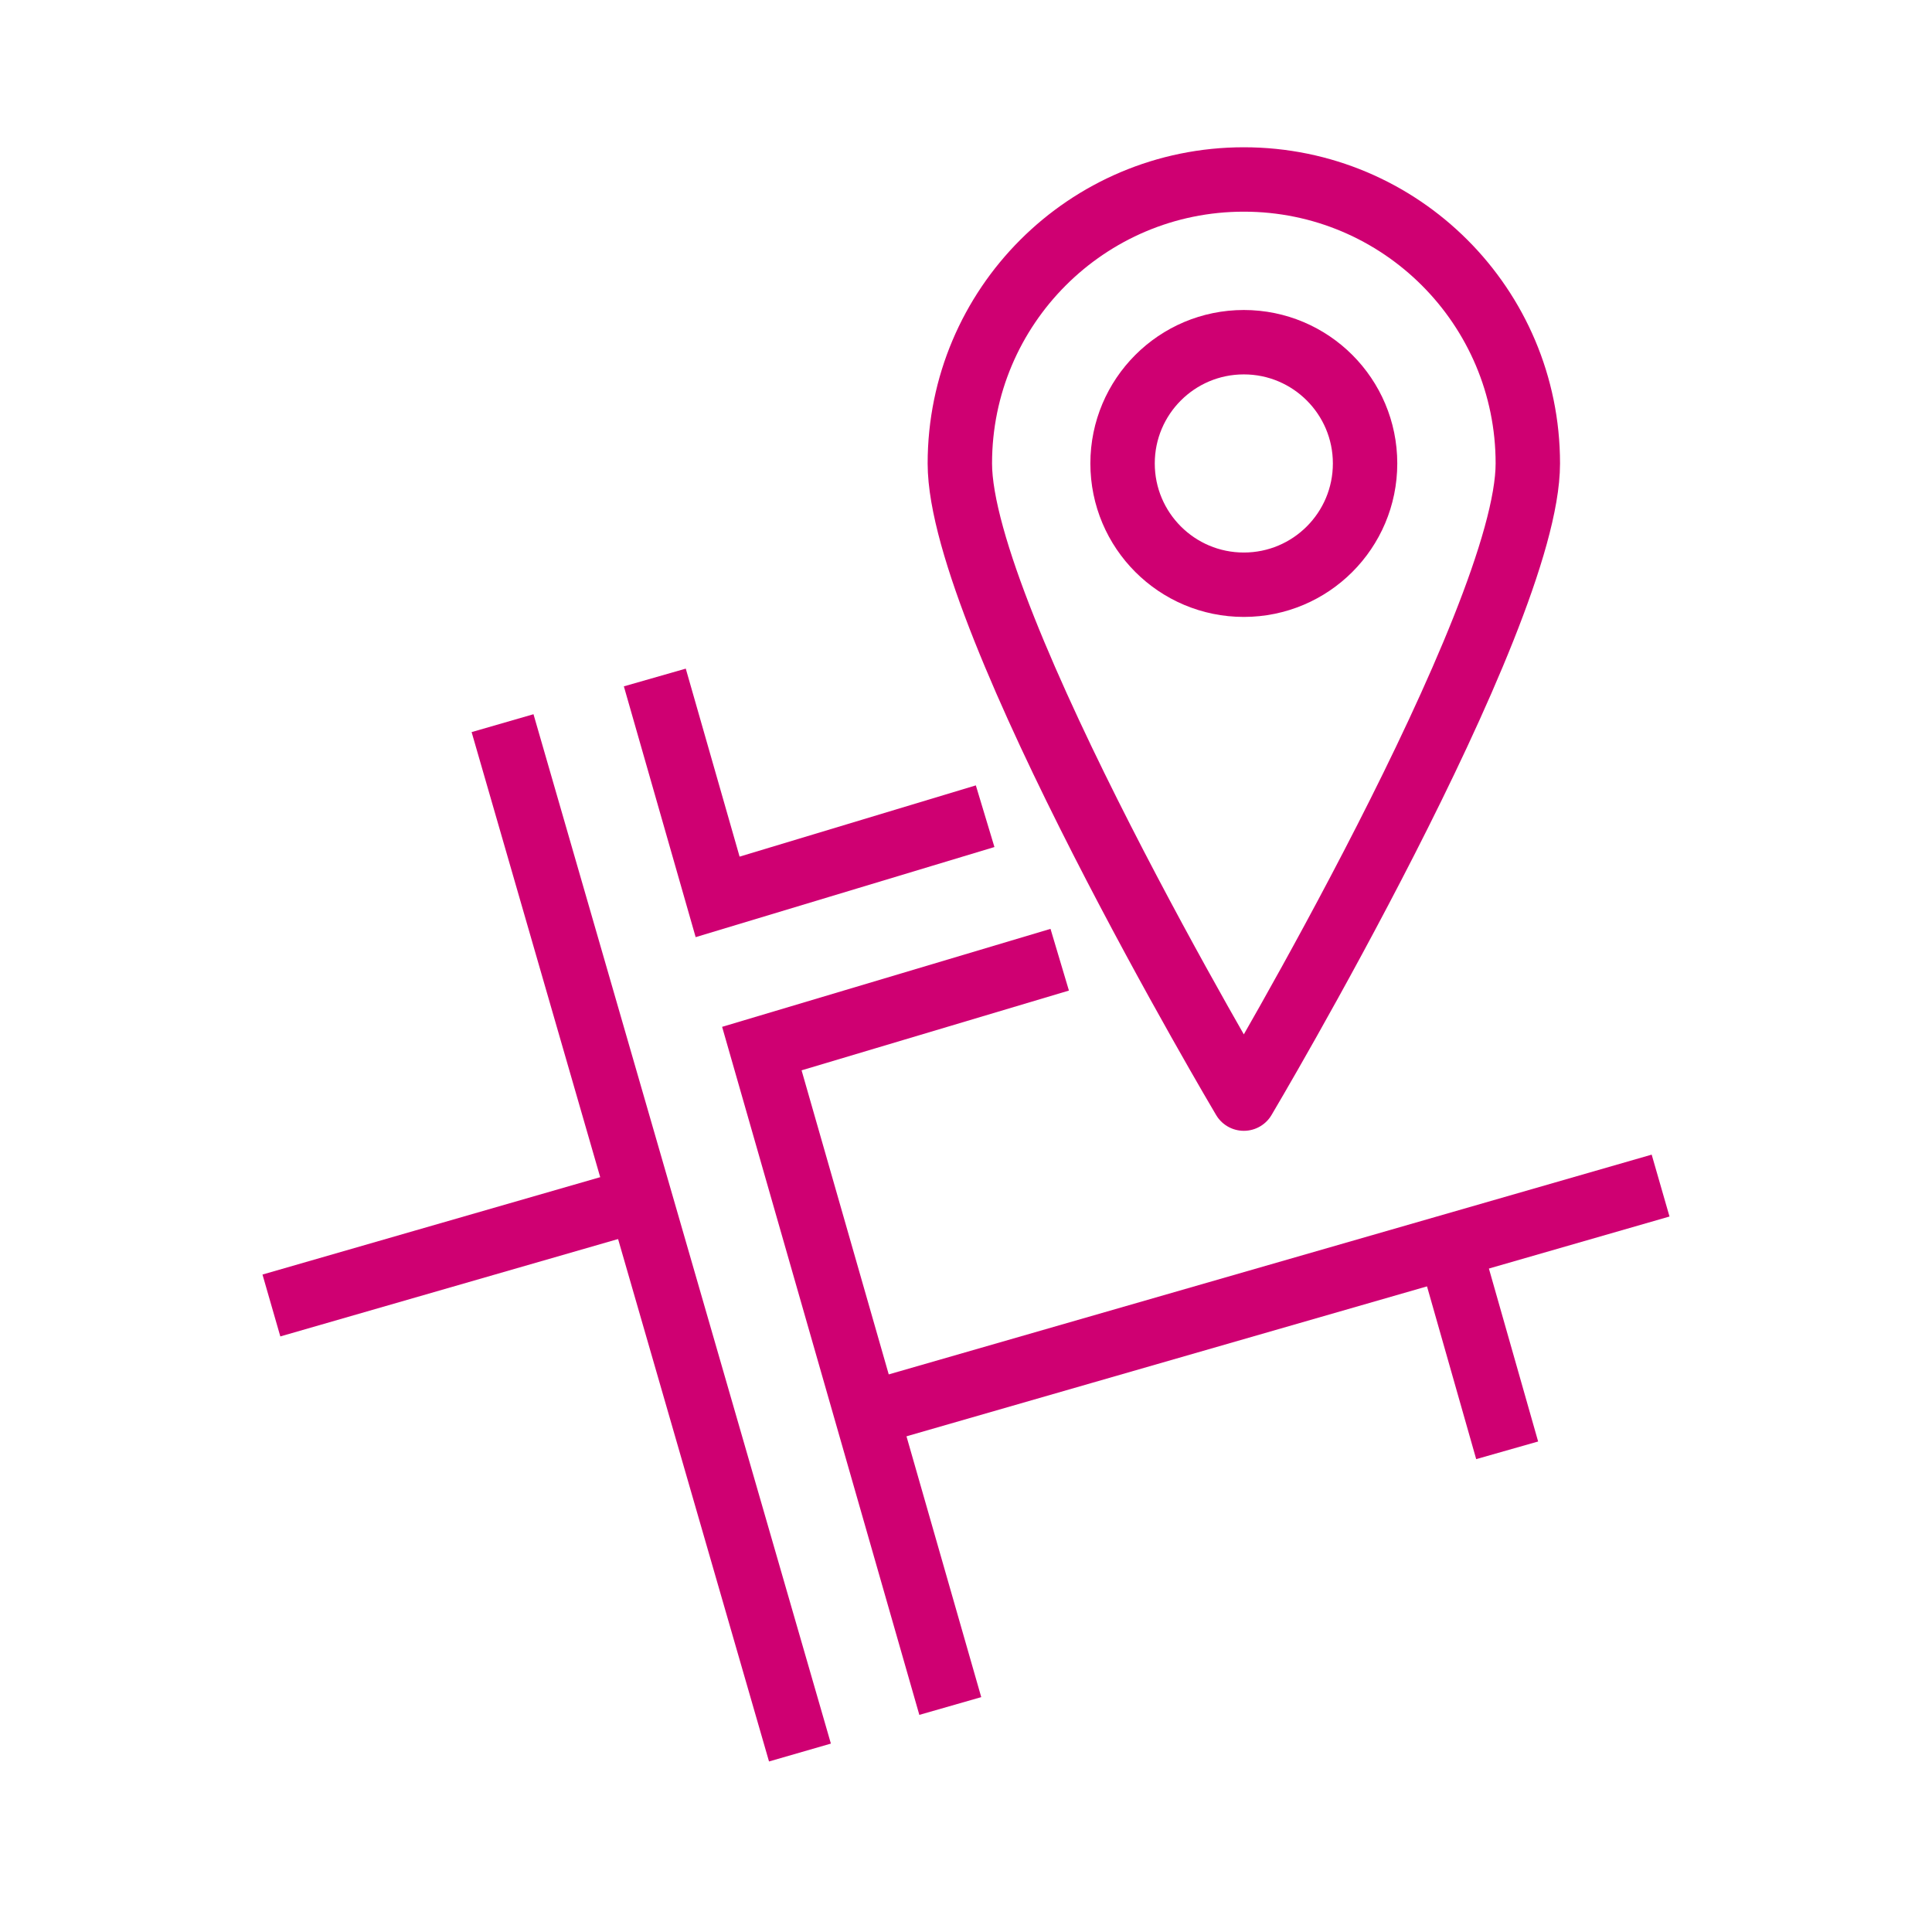
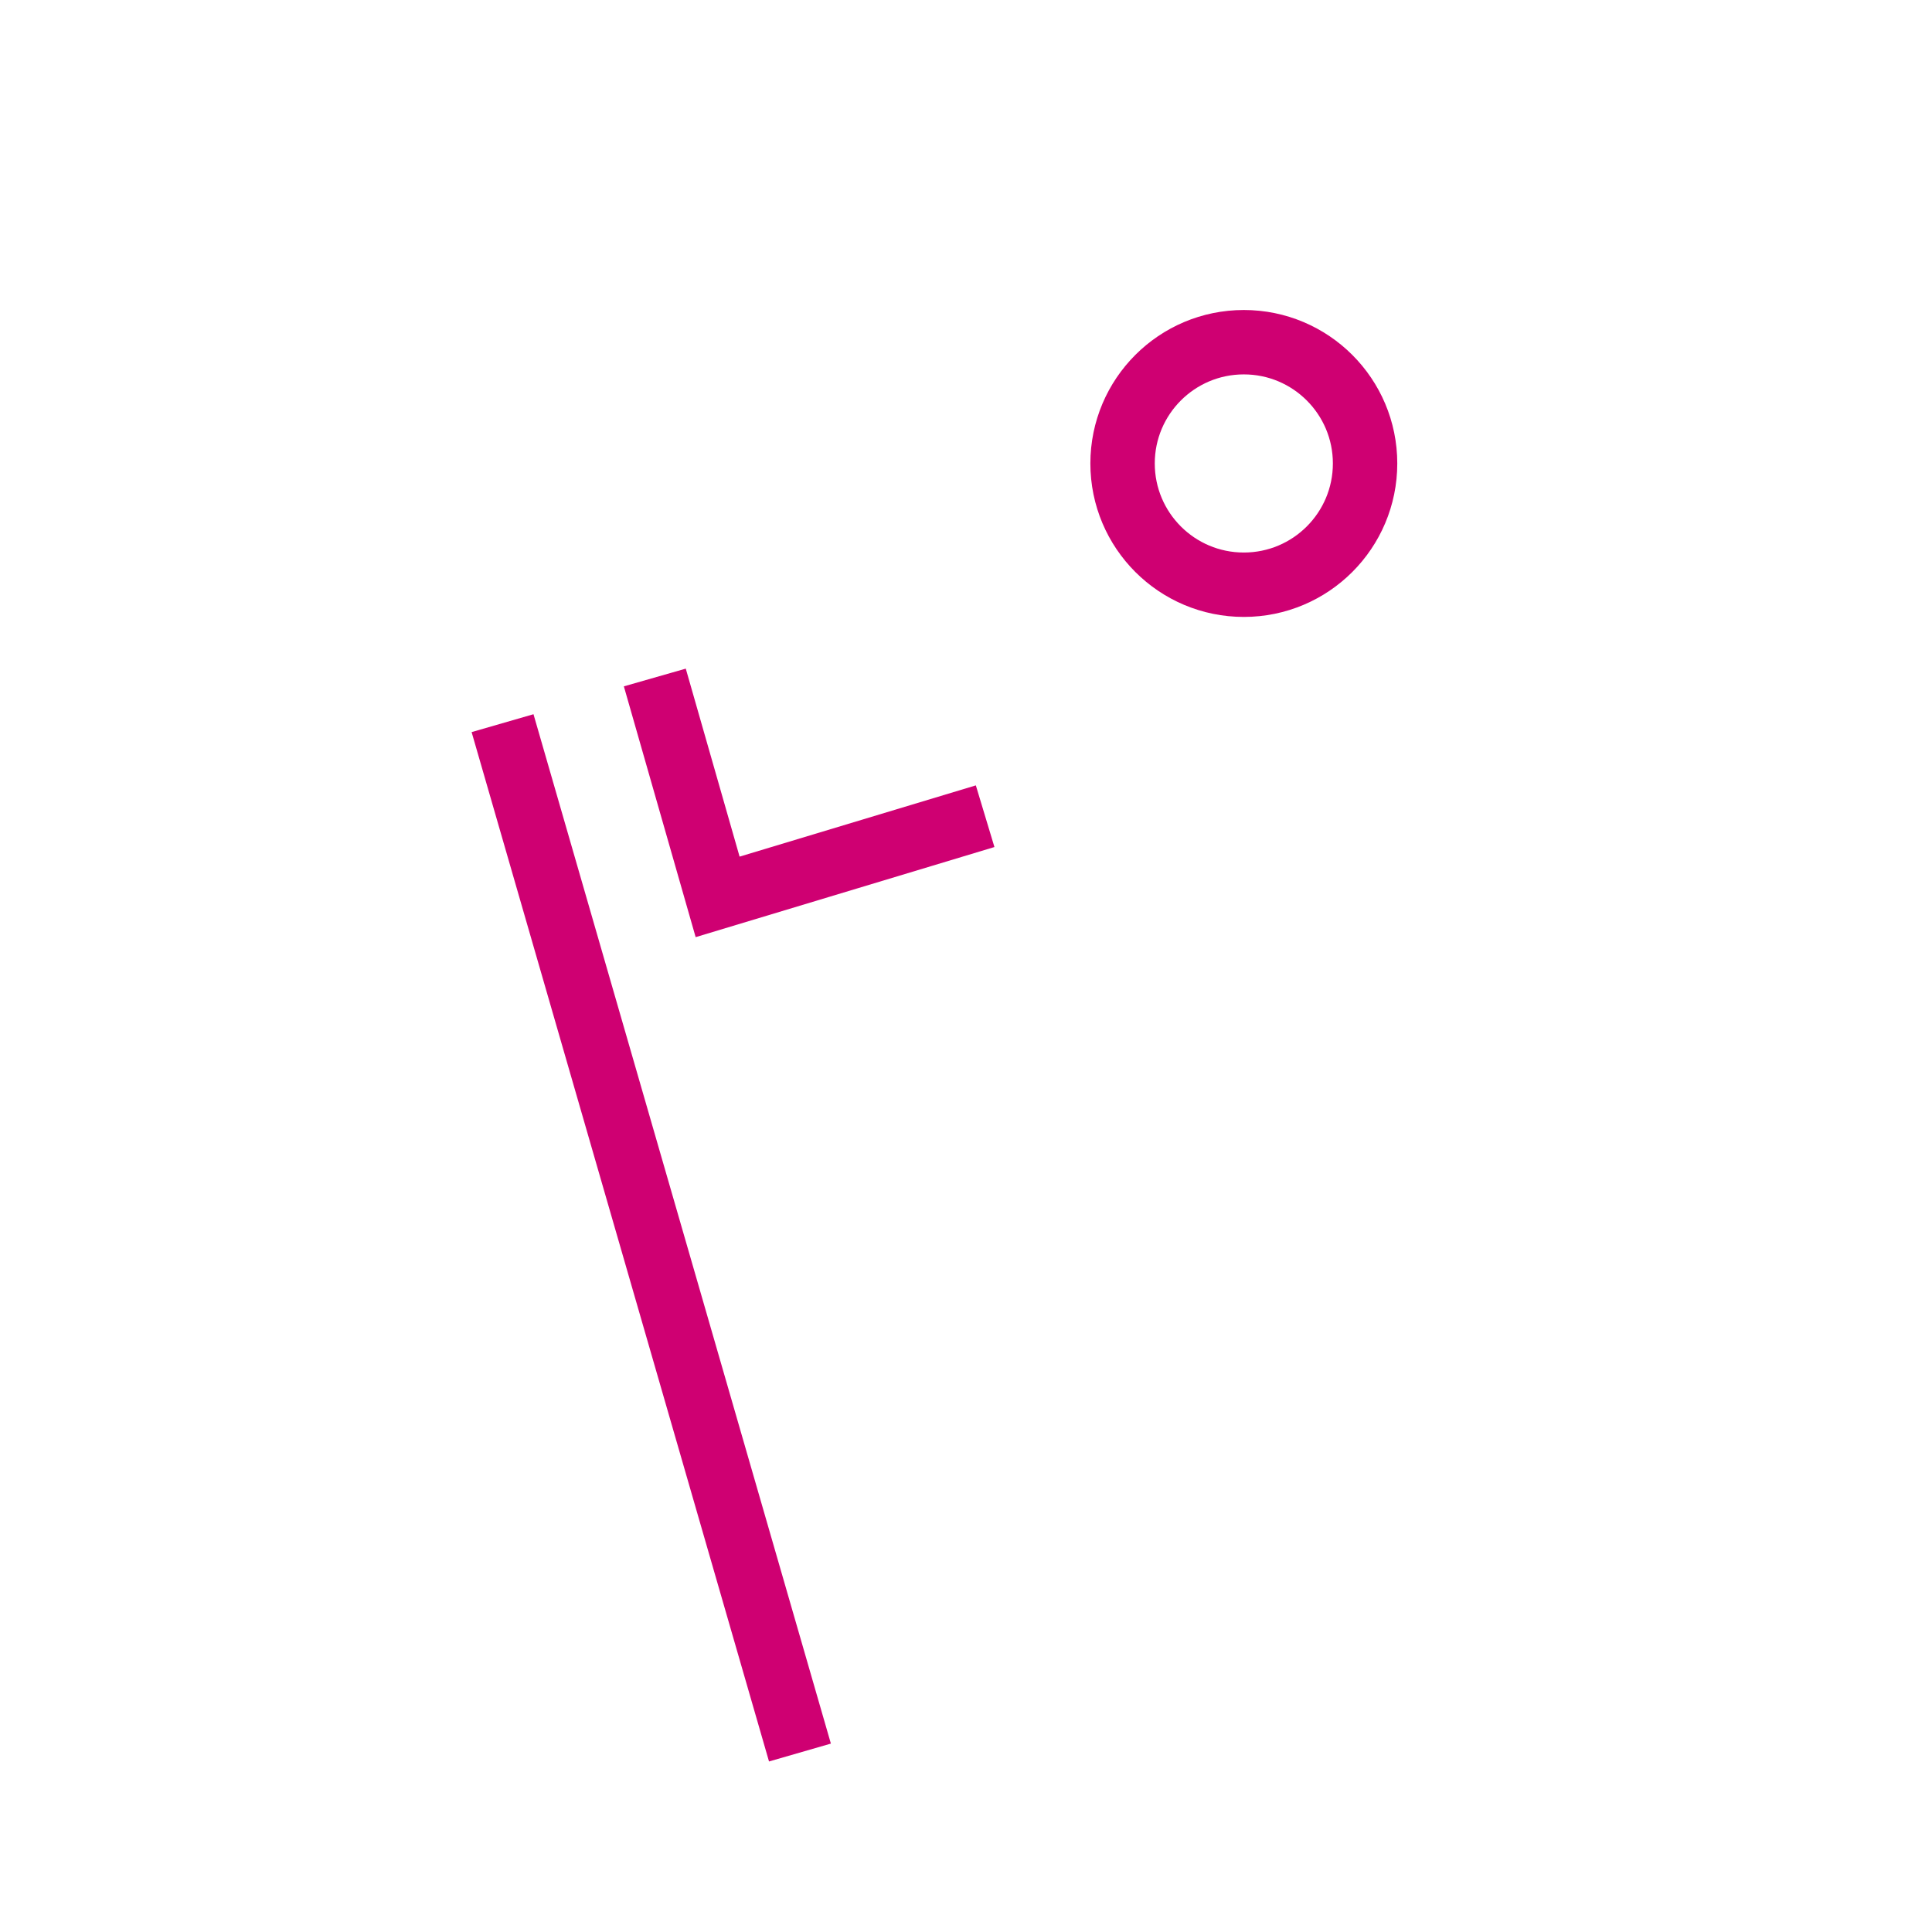
<svg xmlns="http://www.w3.org/2000/svg" width="75" height="75" viewBox="0 0 75 75" fill="none">
  <path d="M19.509 28.073L31.054 68.033" stroke="#CF0072" stroke-width="2.5" stroke-miterlimit="10" />
-   <path d="M10.536 50.679L24.768 46.575" stroke="#CF0072" stroke-width="2.5" stroke-miterlimit="10" />
-   <path d="M41.138 37.256L29.575 40.706L36.89 66.227" stroke="#CF0072" stroke-width="2.5" stroke-miterlimit="10" />
  <path d="M25.42 26.3L27.858 34.817L38.243 31.685" stroke="#CF0072" stroke-width="2.5" stroke-miterlimit="10" />
-   <path d="M33.702 54.885L64.464 46.024" stroke="#CF0072" stroke-width="2.5" stroke-miterlimit="10" />
-   <path d="M59.31 17.991C59.31 24.08 48.285 42.648 48.285 42.648C48.285 42.648 37.261 24.081 37.261 17.991C37.261 11.902 42.196 6.967 48.285 6.967C54.374 6.967 59.31 11.903 59.31 17.991Z" stroke="#CF0072" stroke-width="2.5" stroke-miterlimit="10" stroke-linejoin="round" />
  <path d="M48.285 22.699C50.885 22.699 52.992 20.591 52.992 17.991C52.992 15.392 50.885 13.284 48.285 13.284C45.685 13.284 43.578 15.392 43.578 17.991C43.578 20.591 45.685 22.699 48.285 22.699Z" stroke="#CF0072" stroke-width="2.5" stroke-miterlimit="10" stroke-linejoin="round" />
-   <path d="M56.247 48.359L58.508 56.301" stroke="#CF0072" stroke-width="2.5" stroke-miterlimit="10" />
</svg>